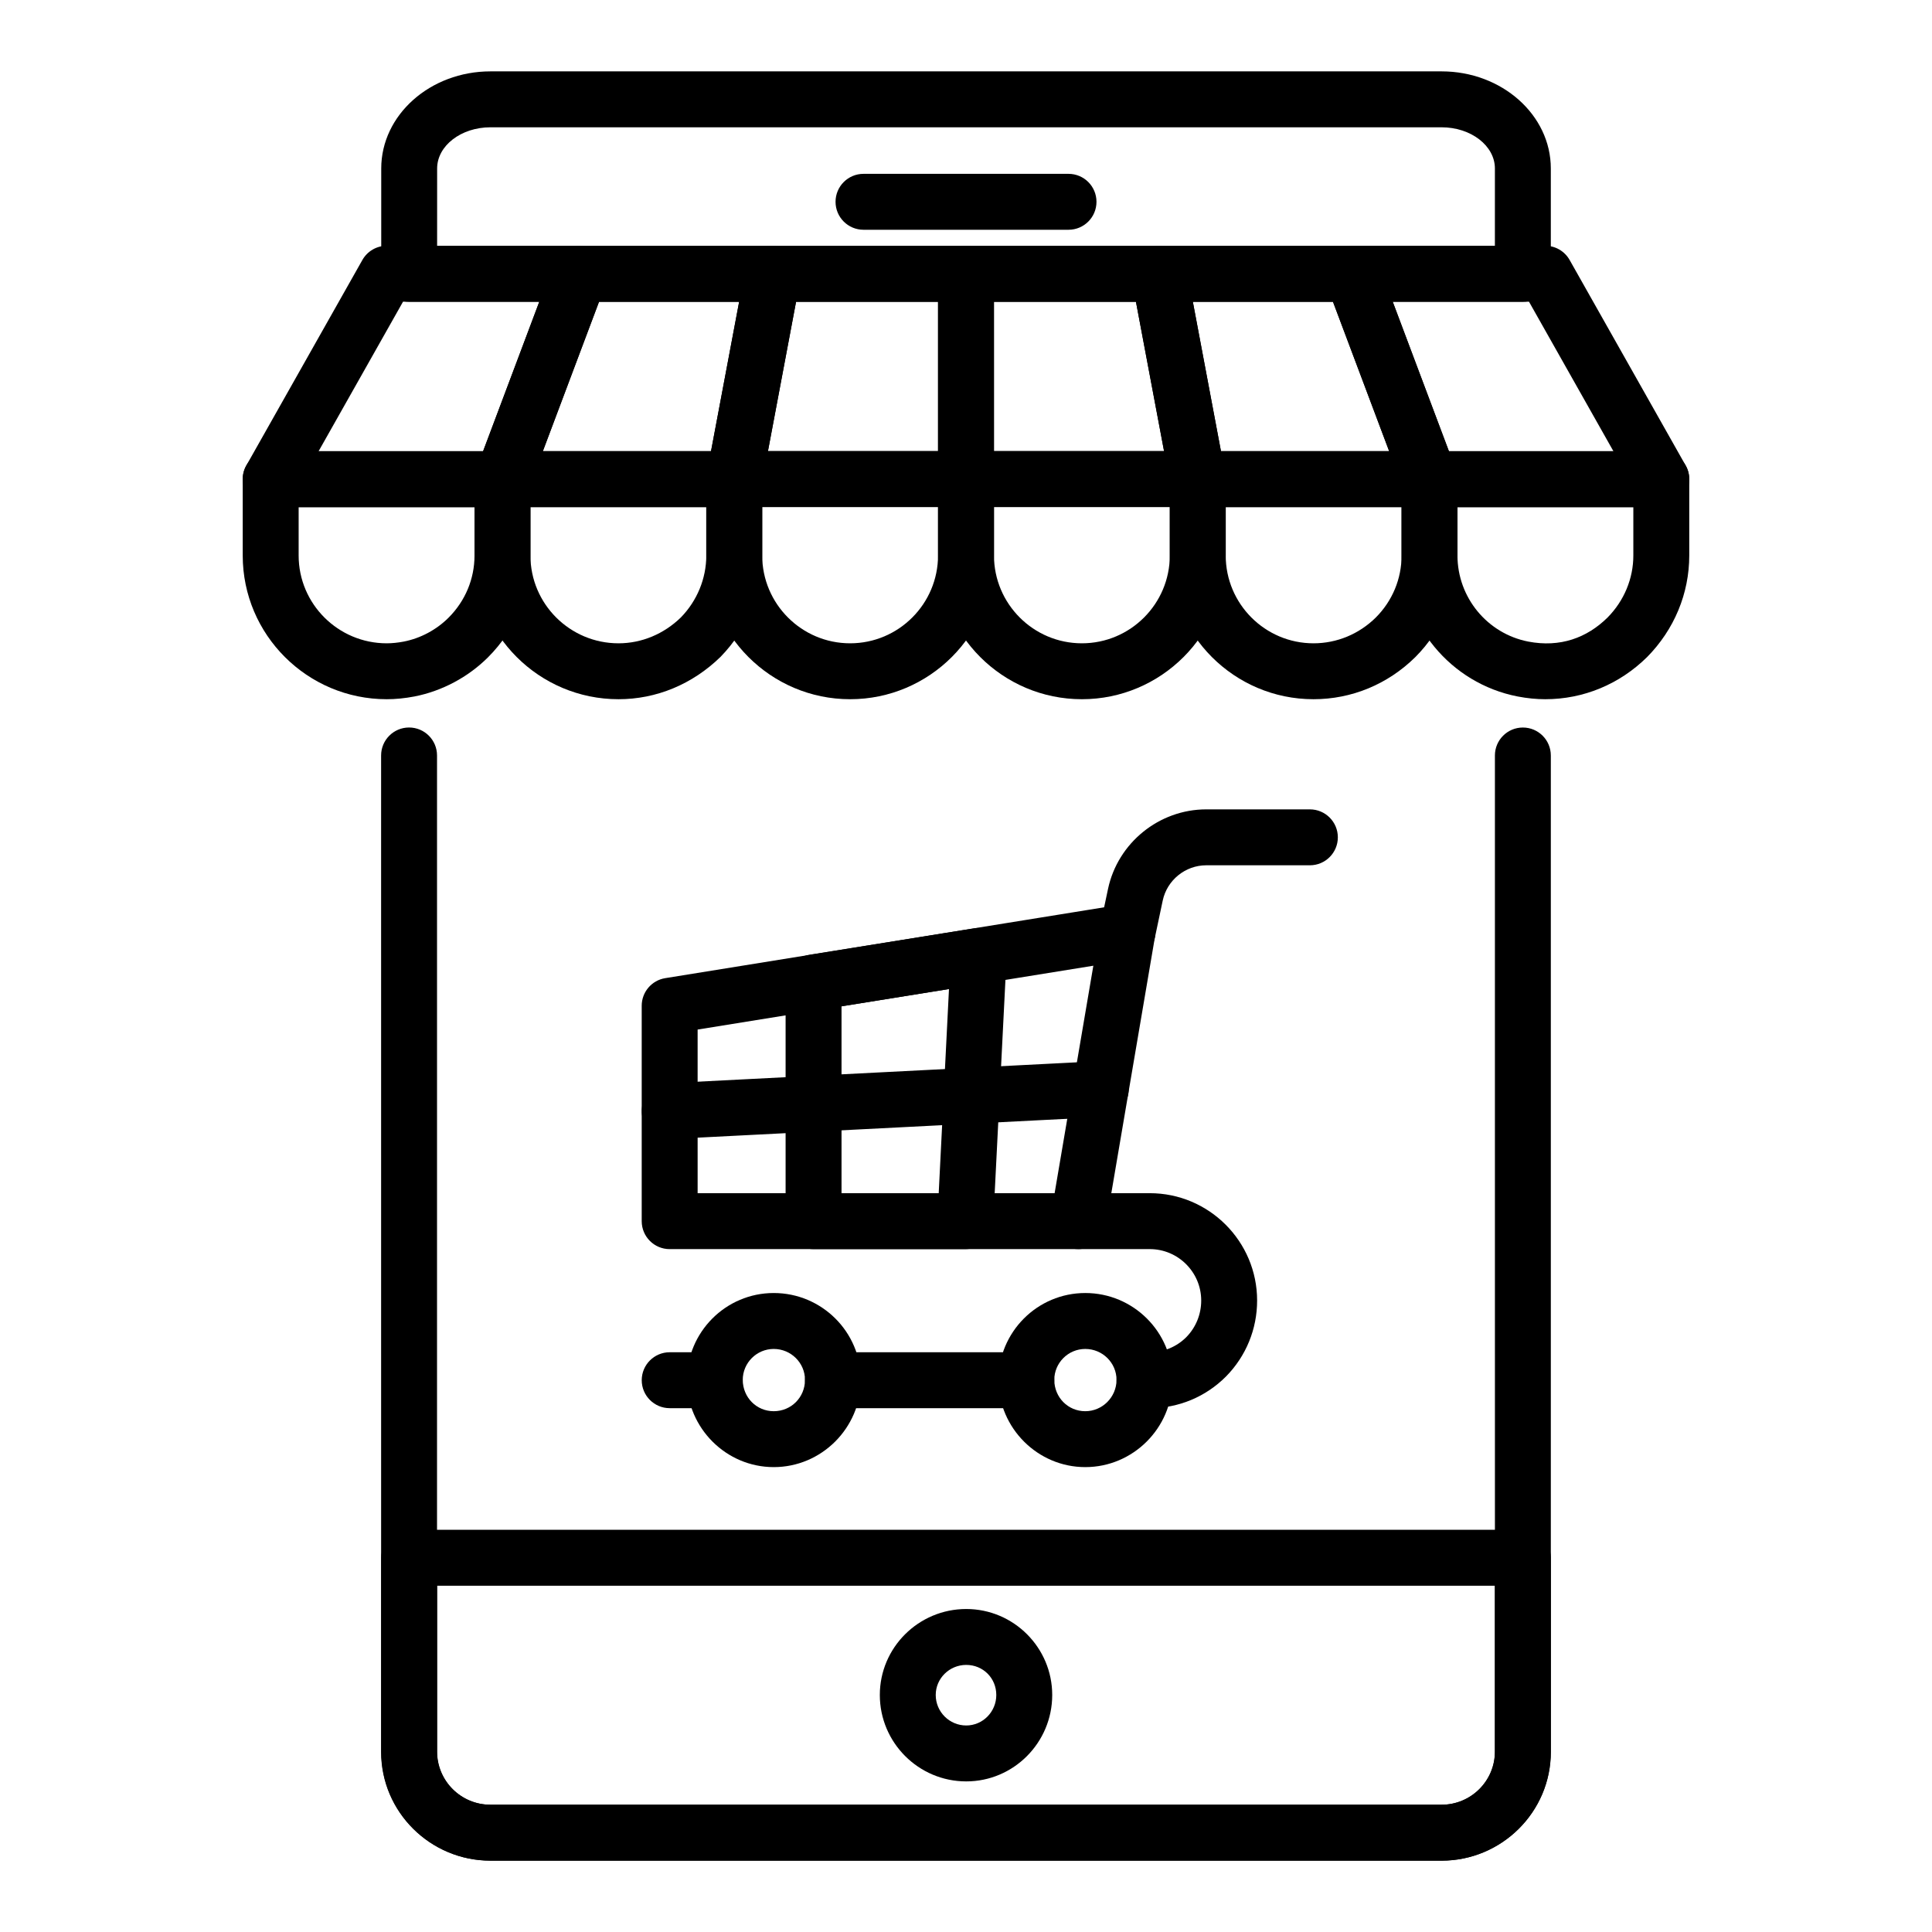
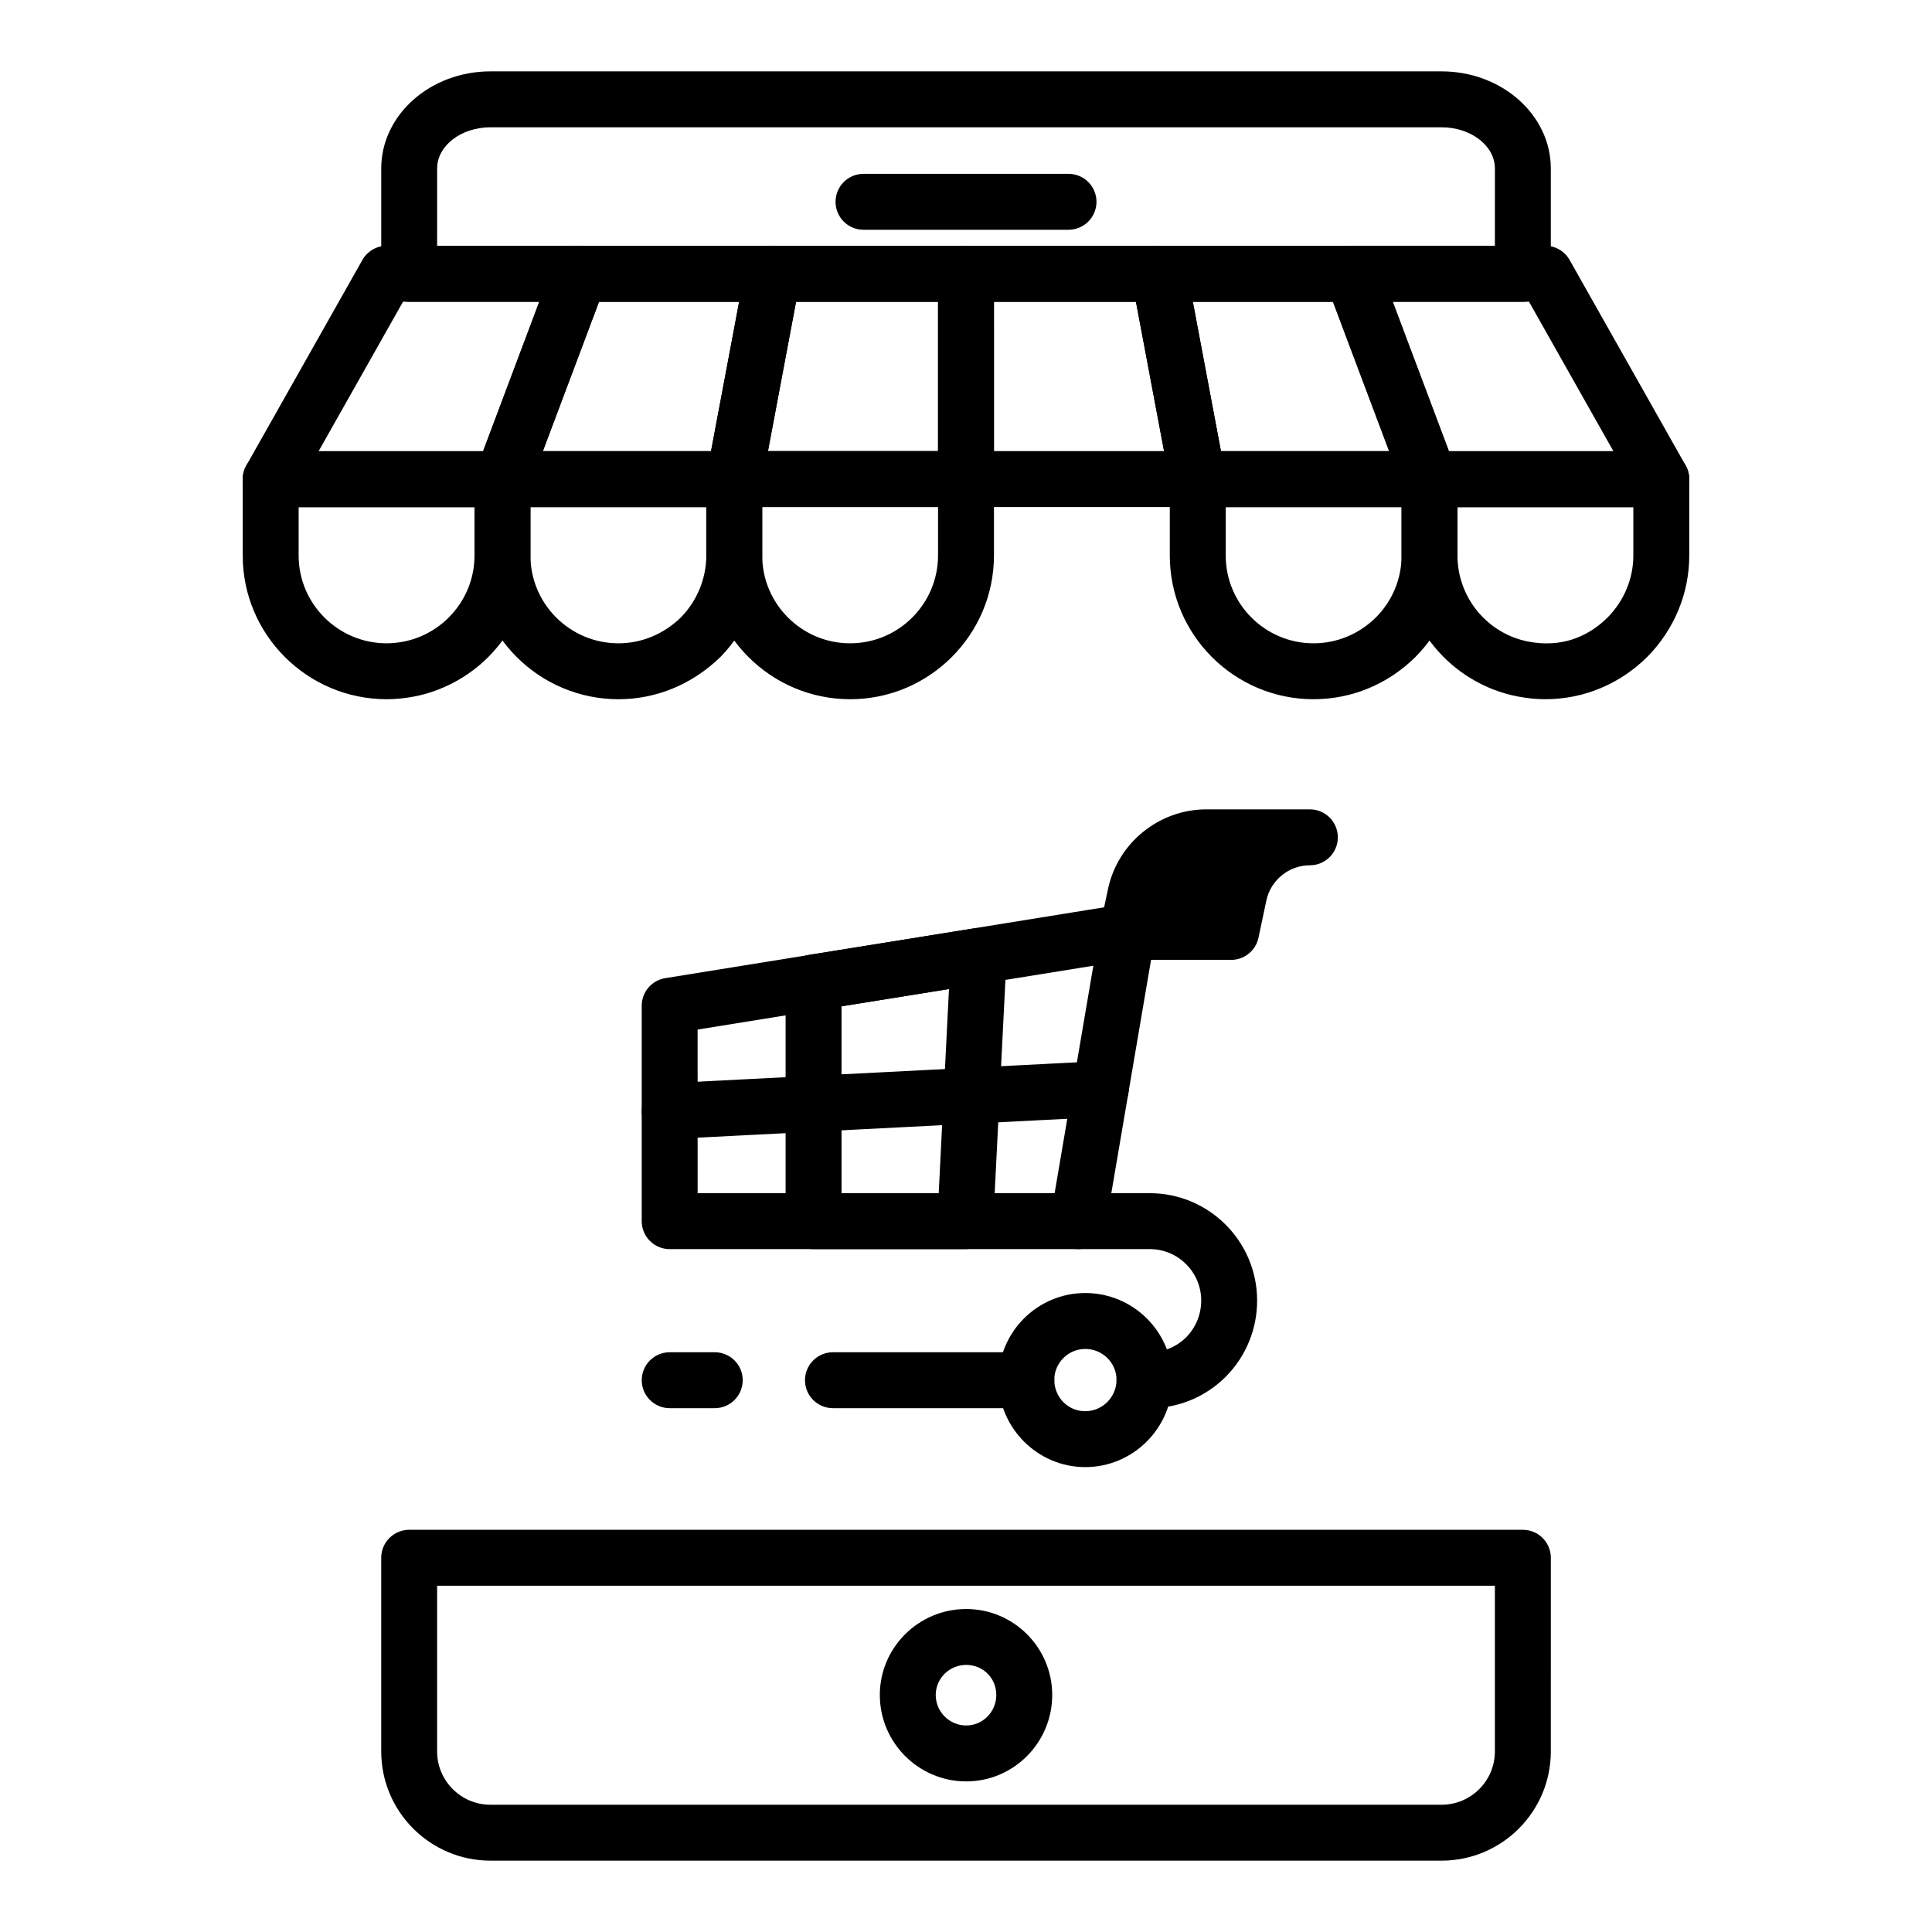
<svg xmlns="http://www.w3.org/2000/svg" fill="#000000" width="800px" height="800px" version="1.1" viewBox="144 144 512 512">
  <g>
    <path d="m547.57 223.98h-295.13c-4.09 0-7.41-3.316-7.41-7.41v-27.918c0-14.191 12.984-25.738 28.941-25.738h252.07c15.957 0 28.941 11.543 28.941 25.734v27.922c0 4.094-3.316 7.41-7.41 7.41zm-287.73-14.816h280.32l0.004-20.512c0-6.019-6.336-10.918-14.125-10.918h-252.07c-7.789 0-14.125 4.898-14.125 10.918z" />
    <path d="m427.17 204.89h-54.332c-4.09 0-7.41-3.316-7.41-7.41 0-4.09 3.316-7.41 7.41-7.41h54.332c4.09 0 7.41 3.316 7.41 7.41s-3.316 7.41-7.41 7.41z" />
    <path d="m277.16 278.4h-61.422c-2.633 0-5.07-1.398-6.398-3.676-1.328-2.273-1.348-5.082-0.051-7.375l30.746-54.449c1.312-2.324 3.777-3.766 6.449-3.766h51.121c2.43 0 4.707 1.195 6.094 3.191 1.383 1.996 1.695 4.547 0.844 6.824l-20.445 54.449c-1.09 2.887-3.852 4.801-6.938 4.801zm-48.73-14.82h43.598l14.883-39.633h-36.102z" />
    <path d="m338.58 278.37h-61.418c-2.43 0-4.711-1.195-6.094-3.195-1.387-1.996-1.695-4.547-0.844-6.824l20.473-54.387c1.09-2.891 3.852-4.801 6.938-4.801h51.184c2.203 0 4.293 0.98 5.703 2.68 1.406 1.695 1.984 3.934 1.582 6.098l-10.234 54.387c-0.664 3.504-3.723 6.043-7.289 6.043zm-50.715-14.82h44.57l7.449-39.57h-37.125z" />
    <path d="m400 278.37h-61.422c-2.203 0-4.293-0.98-5.703-2.68-1.406-1.695-1.984-3.934-1.582-6.098l10.234-54.387c0.66-3.5 3.719-6.039 7.281-6.039h51.188c4.09 0 7.41 3.316 7.41 7.41v54.387c0.004 4.086-3.312 7.406-7.406 7.406zm-52.488-14.82h45.078v-39.57h-37.633z" />
    <path d="m461.42 278.37h-61.418c-4.09 0-7.41-3.316-7.41-7.41v-54.387c0-4.09 3.316-7.41 7.41-7.41h51.184c3.562 0 6.625 2.535 7.281 6.039l10.234 54.387c0.406 2.168-0.172 4.402-1.582 6.098-1.406 1.703-3.496 2.684-5.699 2.684zm-54.008-14.82h45.074l-7.449-39.57h-37.629z" />
    <path d="m526.04 637.09h-252.07c-15.957 0-28.941-12.984-28.941-28.941v-51.324c0-4.09 3.316-7.41 7.41-7.41h295.14c4.09 0 7.41 3.316 7.41 7.41l-0.004 51.324c0 15.957-12.984 28.941-28.941 28.941zm-266.2-72.855v43.914c0 7.789 6.336 14.125 14.125 14.125h252.07c7.789 0 14.125-6.336 14.125-14.125v-43.914z" />
    <path d="m400.06 616.09c-12.625 0-22.898-10.273-22.898-22.898-0.004-12.566 10.273-22.789 22.898-22.789 12.562 0 22.789 10.223 22.789 22.789-0.004 12.621-10.227 22.898-22.789 22.898zm0-30.871c-4.457 0-8.082 3.574-8.082 7.969 0 4.457 3.625 8.082 8.082 8.082 4.394 0 7.969-3.625 7.969-8.082 0-4.469-3.5-7.969-7.969-7.969z" />
-     <path d="m526.02 637.09h-252.05c-15.977 0-28.969-12.898-28.969-28.746l-0.004-264.14c0-4.09 3.316-7.41 7.41-7.41 4.09 0 7.41 3.316 7.41 7.41v264.14c0 7.68 6.348 13.926 14.152 13.926h252.05c7.805 0 14.152-6.246 14.152-13.93l-0.004-264.13c0-4.09 3.316-7.41 7.41-7.41 4.09 0 7.41 3.316 7.41 7.41v264.14c0 15.848-12.996 28.746-28.973 28.746z" />
    <path d="m522.84 278.37h-61.422c-3.562 0-6.625-2.535-7.281-6.039l-10.234-54.387c-0.406-2.168 0.172-4.402 1.582-6.098 1.406-1.699 3.5-2.68 5.703-2.68h51.184c3.086 0 5.848 1.91 6.934 4.801l20.473 54.387c0.855 2.277 0.543 4.824-0.844 6.824-1.387 1.996-3.664 3.191-6.094 3.191zm-55.277-14.82h44.57l-14.895-39.57h-37.125z" />
    <path d="m584.26 278.4h-61.418c-3.086 0-5.852-1.914-6.934-4.805l-20.449-54.449c-0.855-2.277-0.539-4.824 0.844-6.824 1.387-1.996 3.66-3.191 6.094-3.191h51.121c2.672 0 5.137 1.441 6.449 3.766l30.746 54.449c1.297 2.293 1.277 5.106-0.051 7.375-1.328 2.277-3.769 3.68-6.402 3.68zm-56.285-14.82h43.598l-22.379-39.633-36.102 0.004z" />
    <path d="m246.48 329.3c-21.039 0-38.156-17.082-38.156-38.082v-20.227c0-4.09 3.316-7.41 7.41-7.41h61.422c4.09 0 7.41 3.316 7.41 7.41v20.227c0 10.148-3.984 19.719-11.211 26.949-5.281 5.281-12.219 8.98-19.527 10.406-2.539 0.484-5.004 0.727-7.348 0.727zm-23.336-50.898v12.816c0 12.828 10.469 23.266 23.336 23.266 1.41 0 2.938-0.156 4.531-0.461 4.426-0.863 8.645-3.113 11.867-6.336 4.43-4.43 6.871-10.281 6.871-16.473v-12.816z" />
    <path d="m307.91 329.3c-21.039 0-38.156-17.082-38.156-38.082v-20.227c0-4.09 3.316-7.41 7.41-7.41h61.422c4.09 0 7.41 3.316 7.41 7.41v20.227c0 10-3.93 19.543-11.062 26.875-7.481 7.281-17.023 11.207-27.023 11.207zm-23.34-50.898v12.816c0 12.828 10.469 23.266 23.336 23.266 6.117 0 11.992-2.438 16.543-6.867 4.285-4.406 6.723-10.281 6.723-16.398v-12.816z" />
    <path d="m369.29 329.3c-21.02 0-38.121-17.102-38.121-38.121v-20.227c0-4.09 3.316-7.41 7.41-7.41h61.422c4.09 0 7.41 3.316 7.41 7.41v20.227c0 21.023-17.102 38.121-38.121 38.121zm-23.301-50.934v12.816c0 12.852 10.453 23.301 23.301 23.301 12.852 0 23.301-10.453 23.301-23.301v-12.816z" />
-     <path d="m430.71 329.3c-21.02 0-38.117-17.102-38.117-38.121v-20.227c0-4.09 3.316-7.41 7.41-7.41h61.418c4.09 0 7.41 3.316 7.41 7.41v20.227c0 21.023-17.102 38.121-38.121 38.121zm-23.297-50.934v12.816c0 12.852 10.453 23.301 23.297 23.301 12.852 0 23.301-10.453 23.301-23.301v-12.816z" />
    <path d="m492.09 329.3c-21 0-38.082-17.082-38.082-38.082v-20.227c0-4.09 3.316-7.41 7.41-7.41h61.422c4.09 0 7.41 3.316 7.41 7.41v20.227c0 10.148-3.981 19.715-11.203 26.949-7.301 7.191-16.859 11.133-26.957 11.133zm-23.262-50.898v12.816c0 12.828 10.438 23.266 23.266 23.266 6.18 0 12.039-2.426 16.508-6.832 4.391-4.394 6.832-10.246 6.832-16.434v-12.816z" />
    <path d="m553.51 329.3c-2.344 0-4.809-0.242-7.32-0.727-17.832-3.473-30.762-19.18-30.762-37.355v-20.227c0-4.09 3.316-7.41 7.41-7.41h61.422c4.09 0 7.41 3.316 7.41 7.41v20.227c0 10.055-3.969 19.609-11.172 26.91-7.332 7.231-16.891 11.172-26.988 11.172zm-23.266-50.898v12.816c0 11.098 7.887 20.691 18.758 22.809 8.445 1.617 15.527-0.965 21.016-6.375 4.379-4.438 6.832-10.305 6.832-16.434v-12.816z" />
    <path d="m429.74 475.03h-108.27c-4.09 0-7.41-3.316-7.41-7.41v-57.082c0-3.637 2.637-6.734 6.223-7.316l121.32-19.586c2.375-0.367 4.762 0.398 6.445 2.098 1.688 1.695 2.445 4.102 2.043 6.461l-13.055 76.668c-0.605 3.566-3.691 6.168-7.301 6.168zm-100.86-14.816h94.602l10.266-60.289-104.87 16.918z" />
    <path d="m399.81 475.03h-40.207c-4.09 0-7.41-3.316-7.41-7.41v-63.266c0-3.641 2.644-6.738 6.238-7.316l43.75-7.012c2.219-0.367 4.457 0.309 6.117 1.797 1.664 1.492 2.566 3.656 2.453 5.891l-3.543 70.277c-0.199 3.949-3.453 7.039-7.398 7.039zm-32.797-14.816h25.754l2.723-54.105-28.477 4.566z" />
    <path d="m321.47 445.86c-3.918 0-7.188-3.074-7.391-7.031-0.211-4.086 2.934-7.566 7.023-7.773l114.24-5.836c4.004-0.246 7.566 2.934 7.773 7.023 0.211 4.086-2.934 7.566-7.023 7.773l-114.24 5.836c-0.125 0.004-0.258 0.008-0.383 0.008z" />
-     <path d="m442.81 398.38c-0.508 0-1.023-0.051-1.543-0.16-4-0.848-6.562-4.777-5.715-8.785l2.082-9.84c2.586-12.227 13.539-21.105 26.039-21.105h27.461c4.09 0 7.41 3.316 7.41 7.41 0 4.09-3.316 7.41-7.41 7.41h-27.461c-5.543 0-10.395 3.934-11.539 9.355l-2.082 9.84c-0.738 3.484-3.816 5.875-7.242 5.875z" />
+     <path d="m442.81 398.38c-0.508 0-1.023-0.051-1.543-0.16-4-0.848-6.562-4.777-5.715-8.785l2.082-9.84c2.586-12.227 13.539-21.105 26.039-21.105h27.461c4.09 0 7.41 3.316 7.41 7.41 0 4.09-3.316 7.41-7.41 7.41c-5.543 0-10.395 3.934-11.539 9.355l-2.082 9.84c-0.738 3.484-3.816 5.875-7.242 5.875z" />
    <path d="m415.99 517.18h-51.25c-4.09 0-7.41-3.316-7.41-7.41 0-4.09 3.316-7.41 7.41-7.41h51.25c4.09 0 7.41 3.316 7.41 7.41-0.004 4.09-3.32 7.41-7.41 7.41z" />
    <path d="m333.42 517.18h-11.945c-4.09 0-7.41-3.316-7.41-7.41 0-4.09 3.316-7.41 7.41-7.41h11.945c4.09 0 7.41 3.316 7.41 7.41-0.004 4.09-3.32 7.41-7.41 7.41z" />
    <path d="m448.7 517.18h-1.391c-4.09 0-7.41-3.316-7.41-7.41 0-4.09 3.316-7.41 7.41-7.41h1.391c3.664 0 7.106-1.426 9.688-4.008 2.527-2.574 3.945-6.035 3.945-9.695 0-7.516-6.117-13.633-13.637-13.633h-18.957c-4.09 0-7.41-3.316-7.41-7.41 0-4.09 3.316-7.41 7.41-7.41h18.957c15.691 0 28.453 12.762 28.453 28.449 0 7.57-2.926 14.719-8.238 20.125-5.422 5.434-12.586 8.402-20.211 8.402z" />
-     <path d="m349.05 532.8c-12.602 0-22.934-10.309-23.035-22.977 0-12.828 10.332-23.16 23.035-23.16 12.738 0 23.102 10.332 23.102 23.035v0.07c-0.102 12.727-10.465 23.031-23.102 23.031zm0-31.316c-4.531 0-8.215 3.688-8.215 8.215 0.035 4.648 3.648 8.285 8.215 8.285 4.609 0 8.25-3.637 8.285-8.273l7.41-0.012h-7.41c-0.004-4.527-3.719-8.215-8.285-8.215z" />
    <path d="m431.61 532.8c-12.602 0-22.934-10.309-23.035-22.977 0-12.828 10.332-23.16 23.035-23.16 12.738 0 23.102 10.332 23.102 23.035v0.07c-0.098 12.727-10.465 23.031-23.102 23.031zm0-31.316c-4.531 0-8.215 3.688-8.215 8.215 0.035 4.648 3.648 8.285 8.215 8.285 4.531 0 8.25-3.711 8.285-8.273l7.41-0.012h-7.41c0-4.527-3.715-8.215-8.285-8.215z" />
  </g>
</svg>